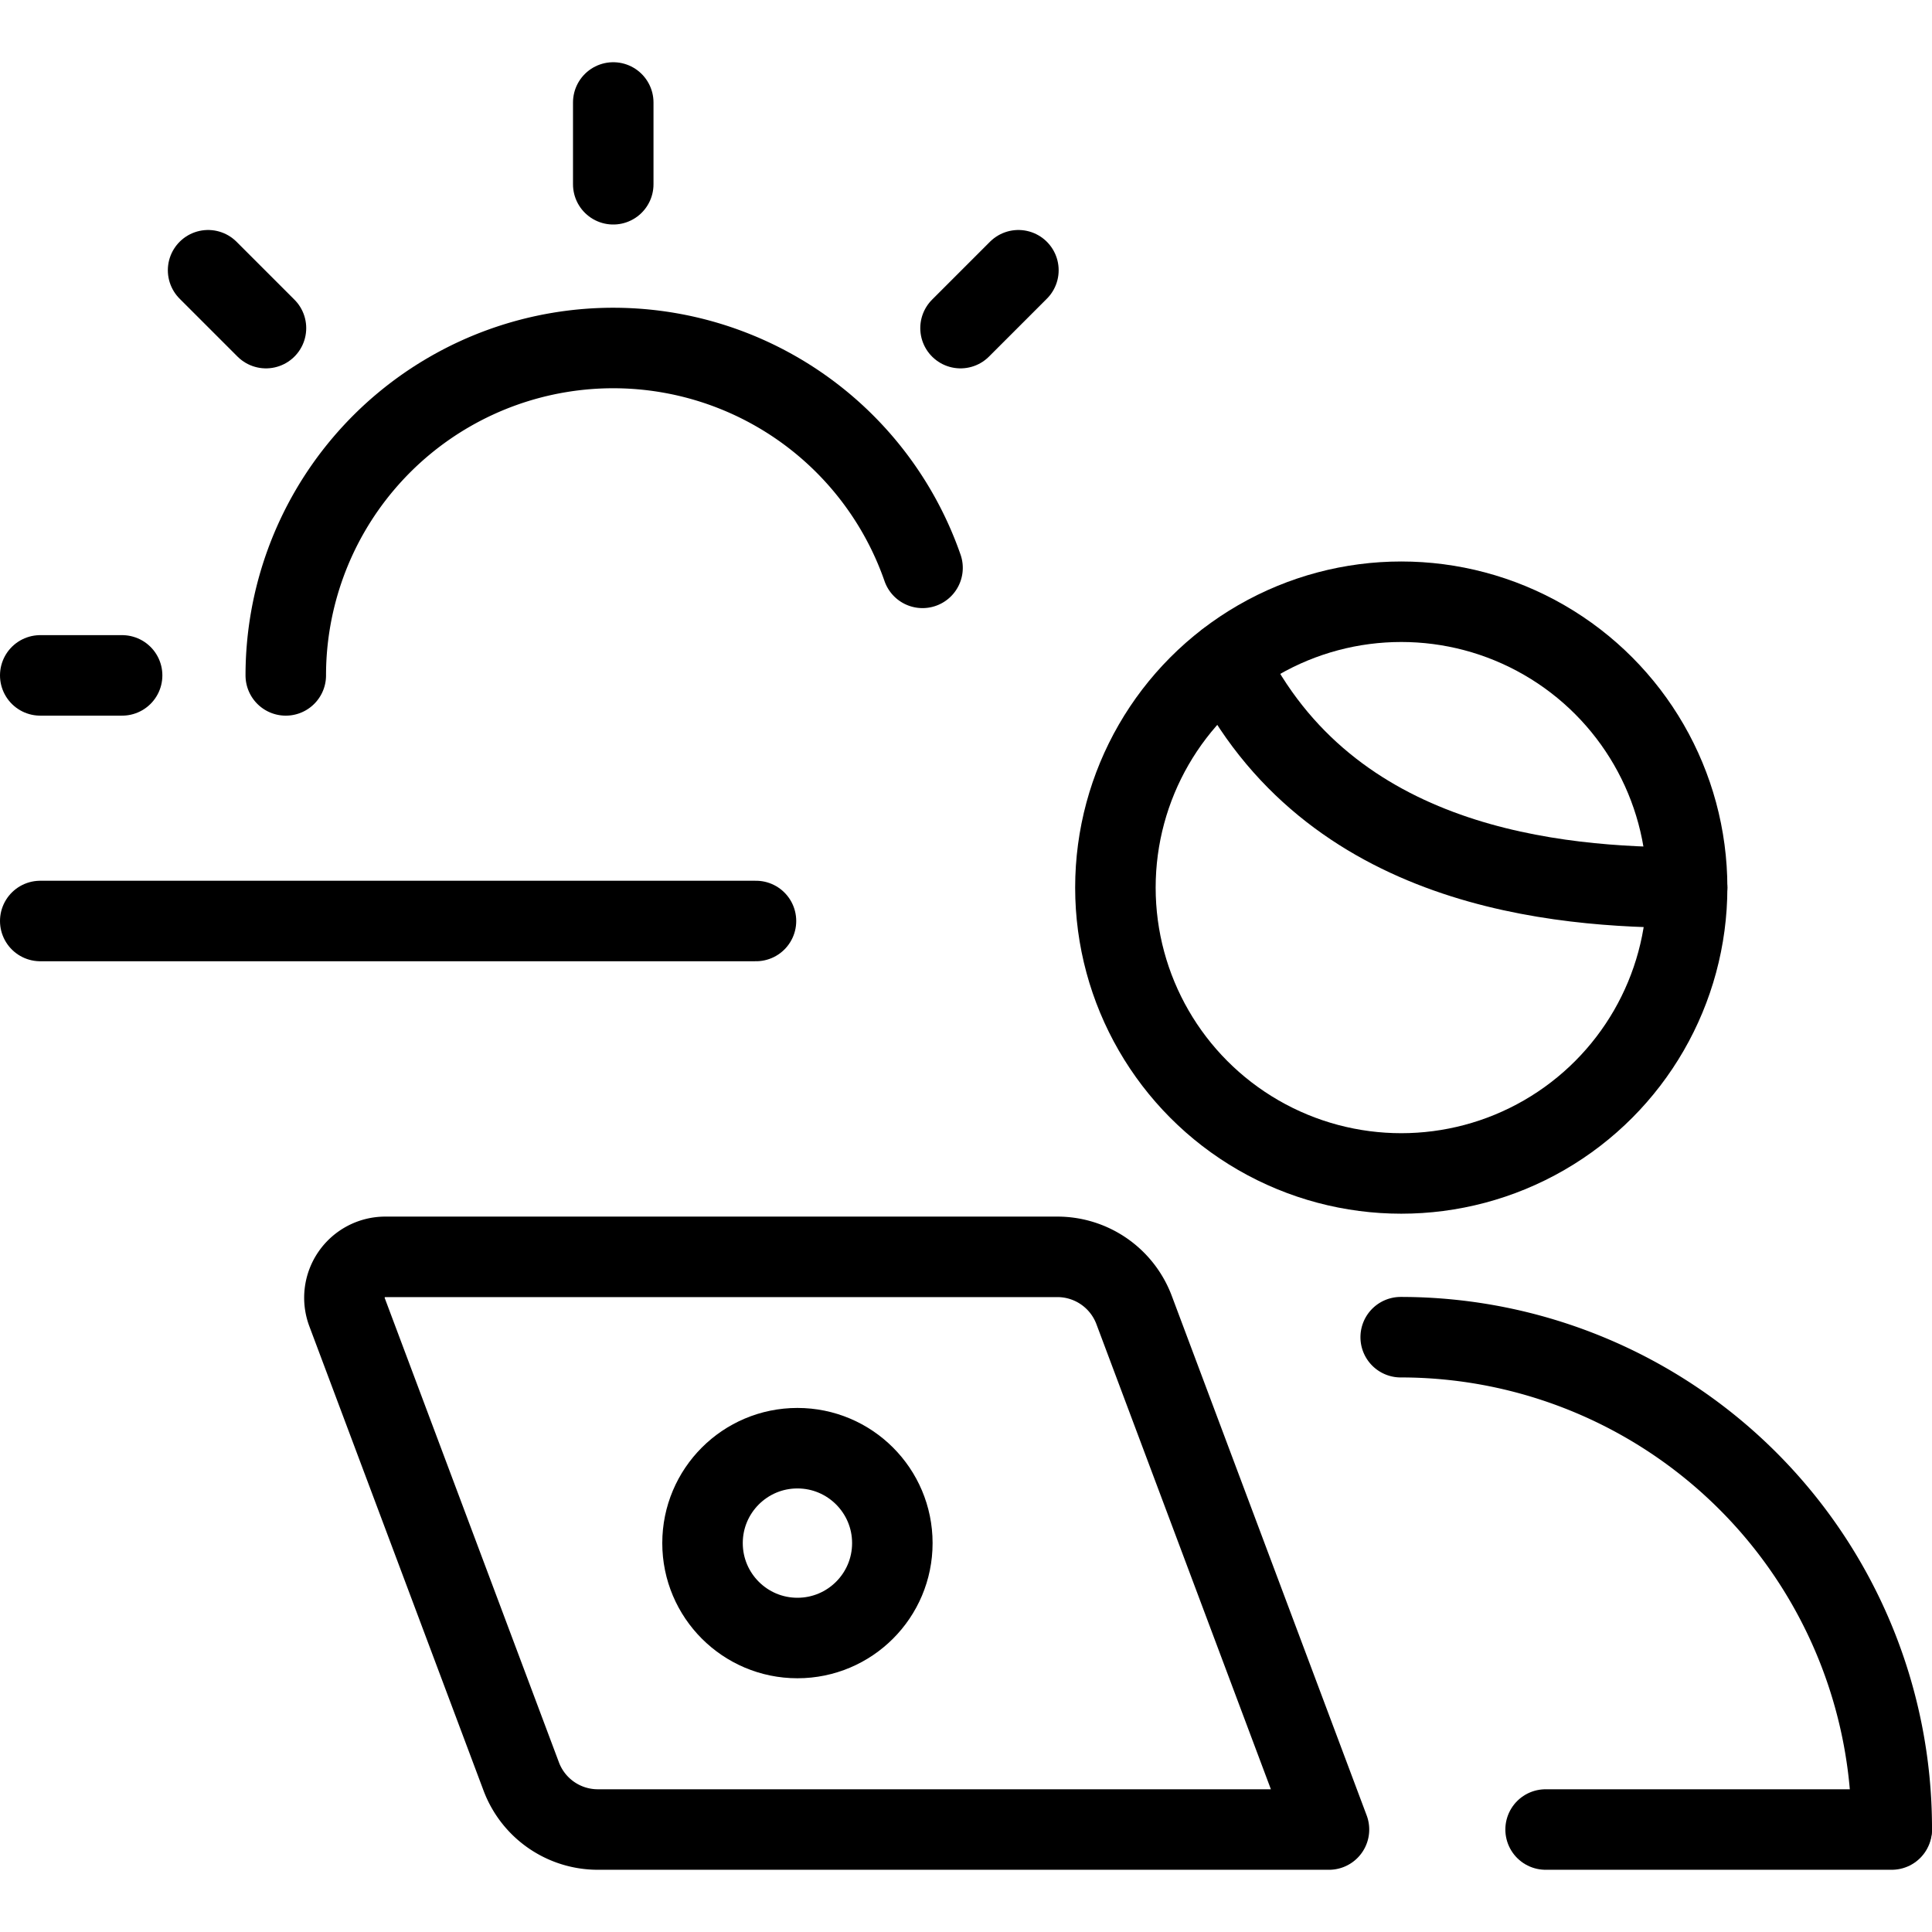
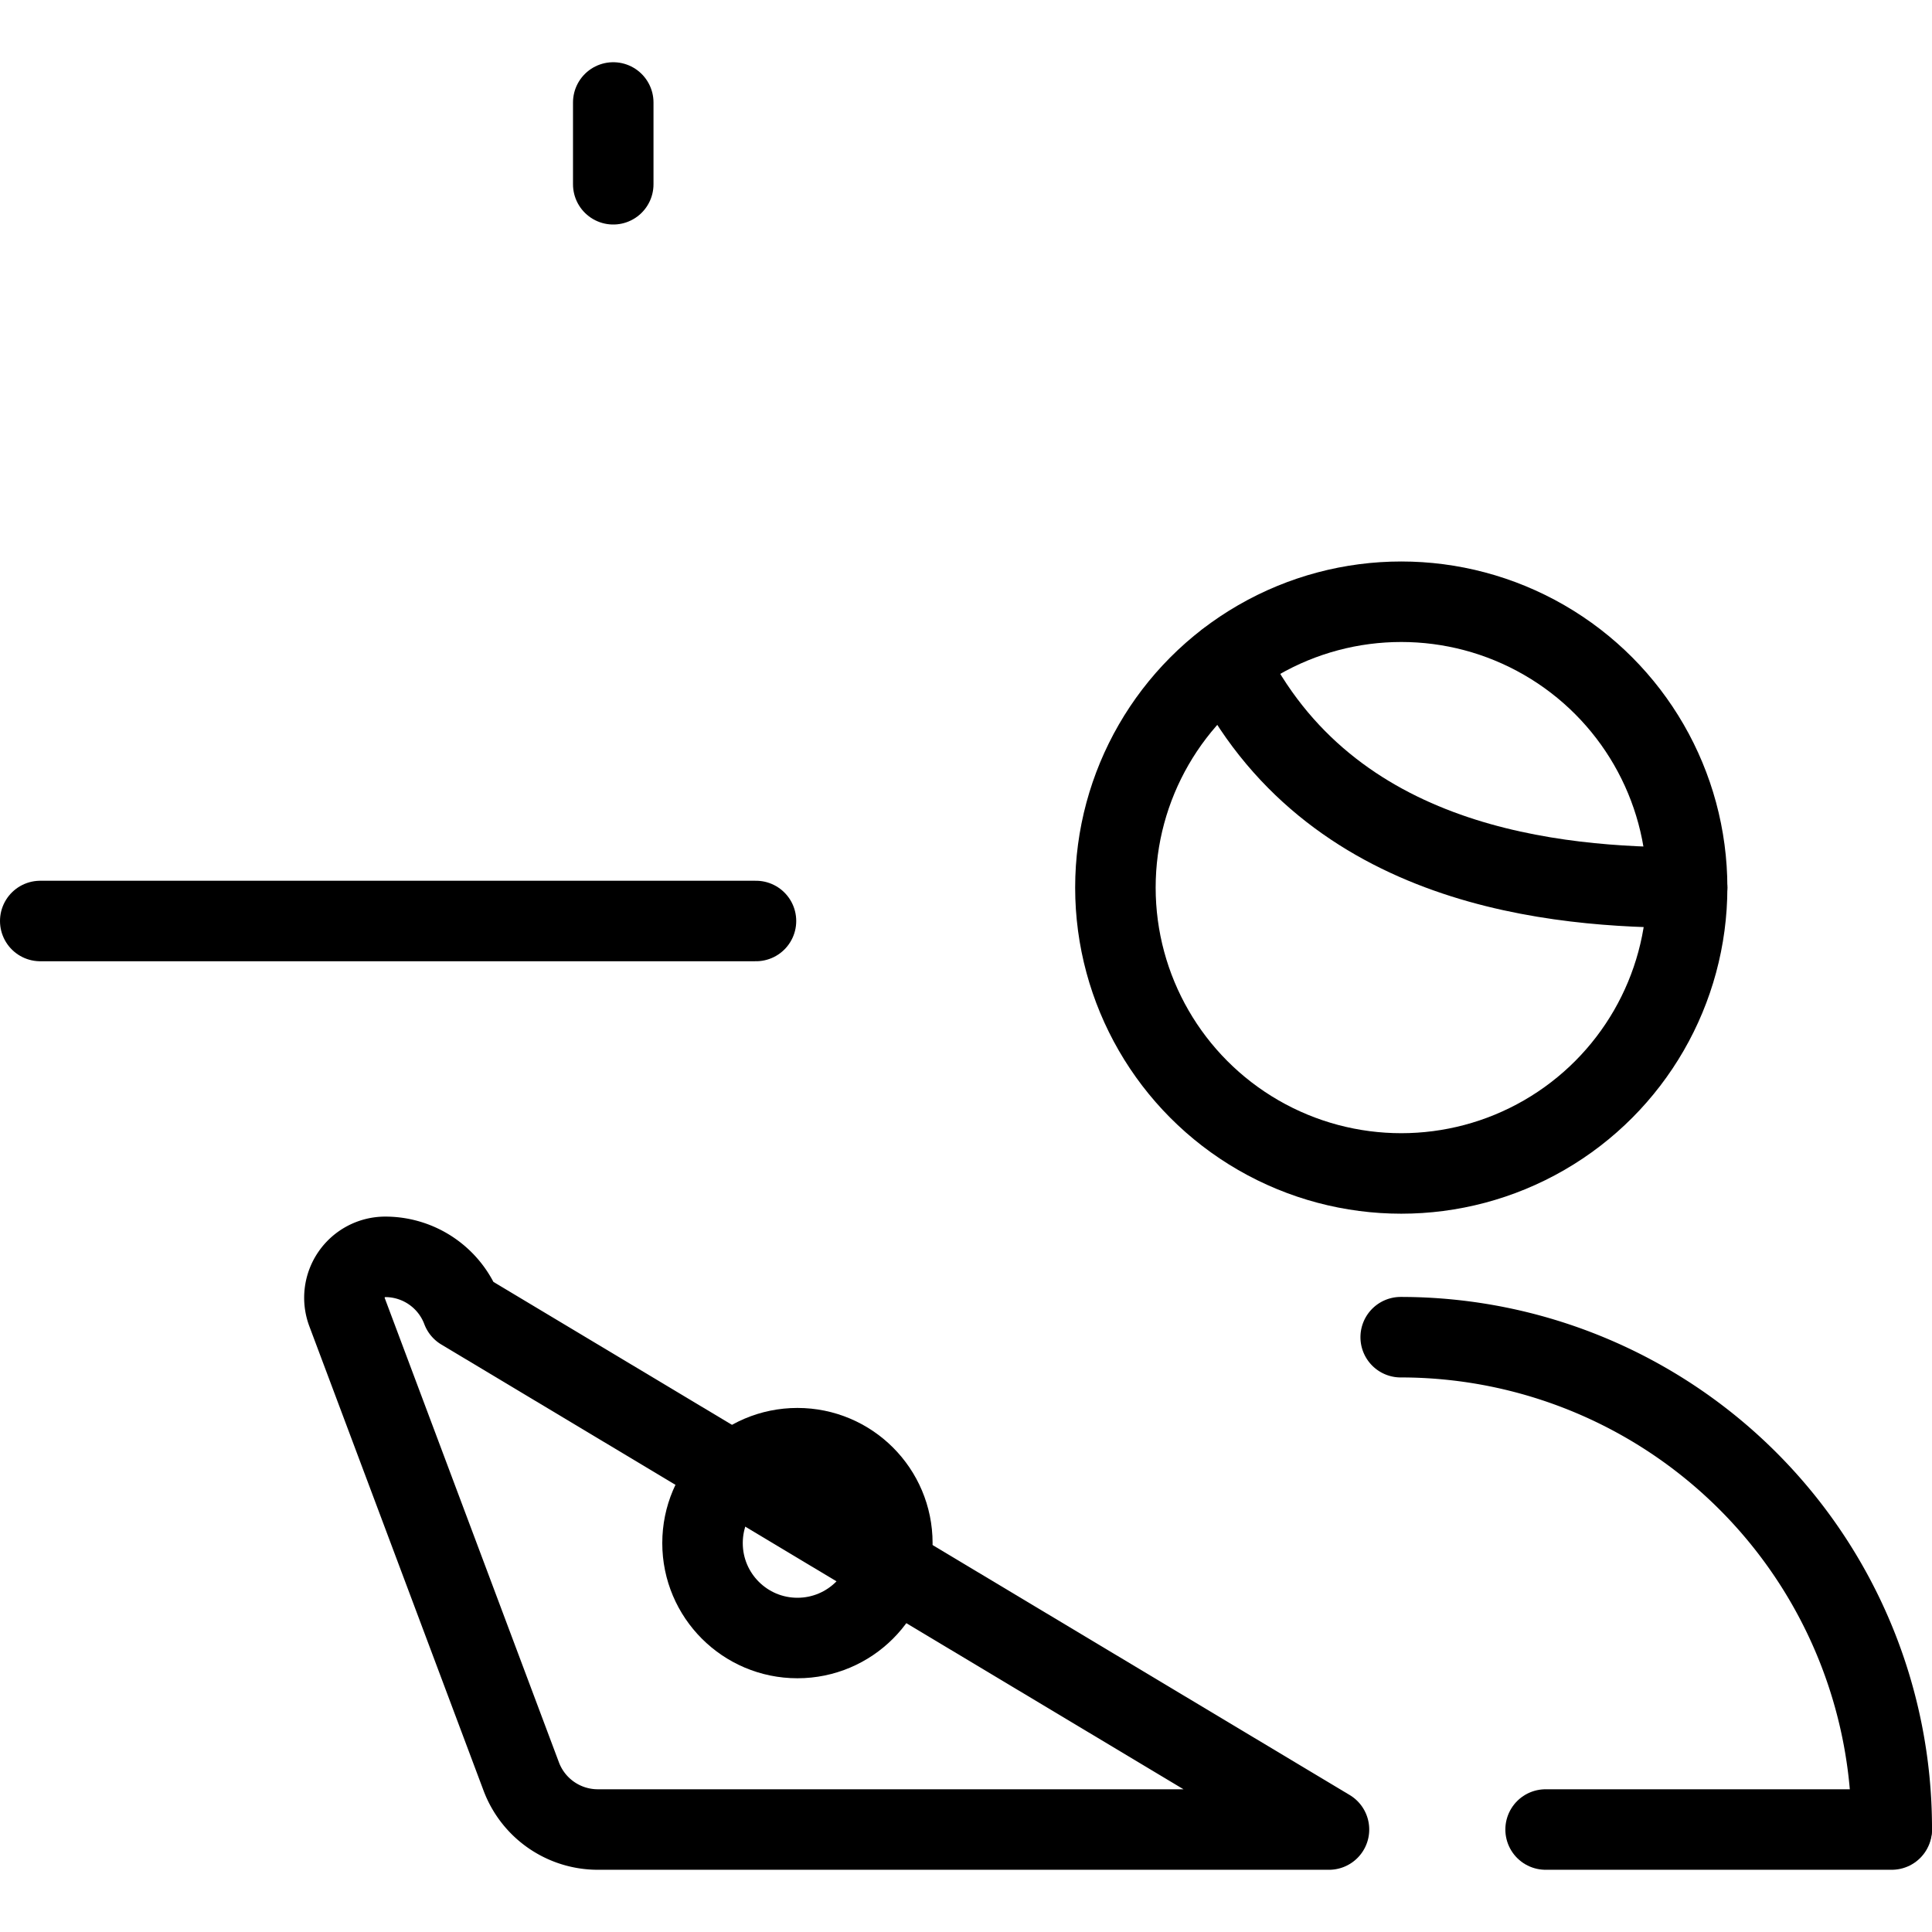
<svg xmlns="http://www.w3.org/2000/svg" viewBox="0 0 24 24">
  <g transform="matrix(1,0,0,1,0,0)">
    <defs>
      <style>.a{fill:none;stroke:#000000;stroke-linecap:round;stroke-linejoin:round;}</style>
    </defs>
-     <path class="a" d="M3.55,8.39a4.068,4.068,0,0,1,7.91-1.336" />
-     <line class="a" x1="0.5" y1="8.39" x2="1.517" y2="8.39" />
    <line class="a" x1="0.5" y1="11.441" x2="9.391" y2="11.441" />
-     <line class="a" x1="12.651" y1="3.357" x2="11.932" y2="4.076" />
    <line class="a" x1="7.618" y1="1.273" x2="7.618" y2="2.289" />
-     <line class="a" x1="2.585" y1="3.357" x2="3.304" y2="4.076" />
    <circle class="a" cx="17.407" cy="11.026" r="3.551" />
    <circle class="a" cx="9.906" cy="19.169" r="1.179" />
-     <path class="a" d="M16.509,22.727H7.427a1.016,1.016,0,0,1-.952-.659L4.311,16.3a.508.508,0,0,1,.476-.687h8.349a1.018,1.018,0,0,1,.952.66Z" />
+     <path class="a" d="M16.509,22.727H7.427a1.016,1.016,0,0,1-.952-.659L4.311,16.3a.508.508,0,0,1,.476-.687a1.018,1.018,0,0,1,.952.66Z" />
    <line class="a" x1="19.2" y1="22.727" x2="23.5" y2="22.727" />
    <path class="a" d="M17.4,16.611a6.1,6.1,0,0,1,6.1,6.1" />
    <path class="a" d="M15.246,8.212c1.263,2.589,4.111,2.814,5.712,2.814" />
  </g>
</svg>